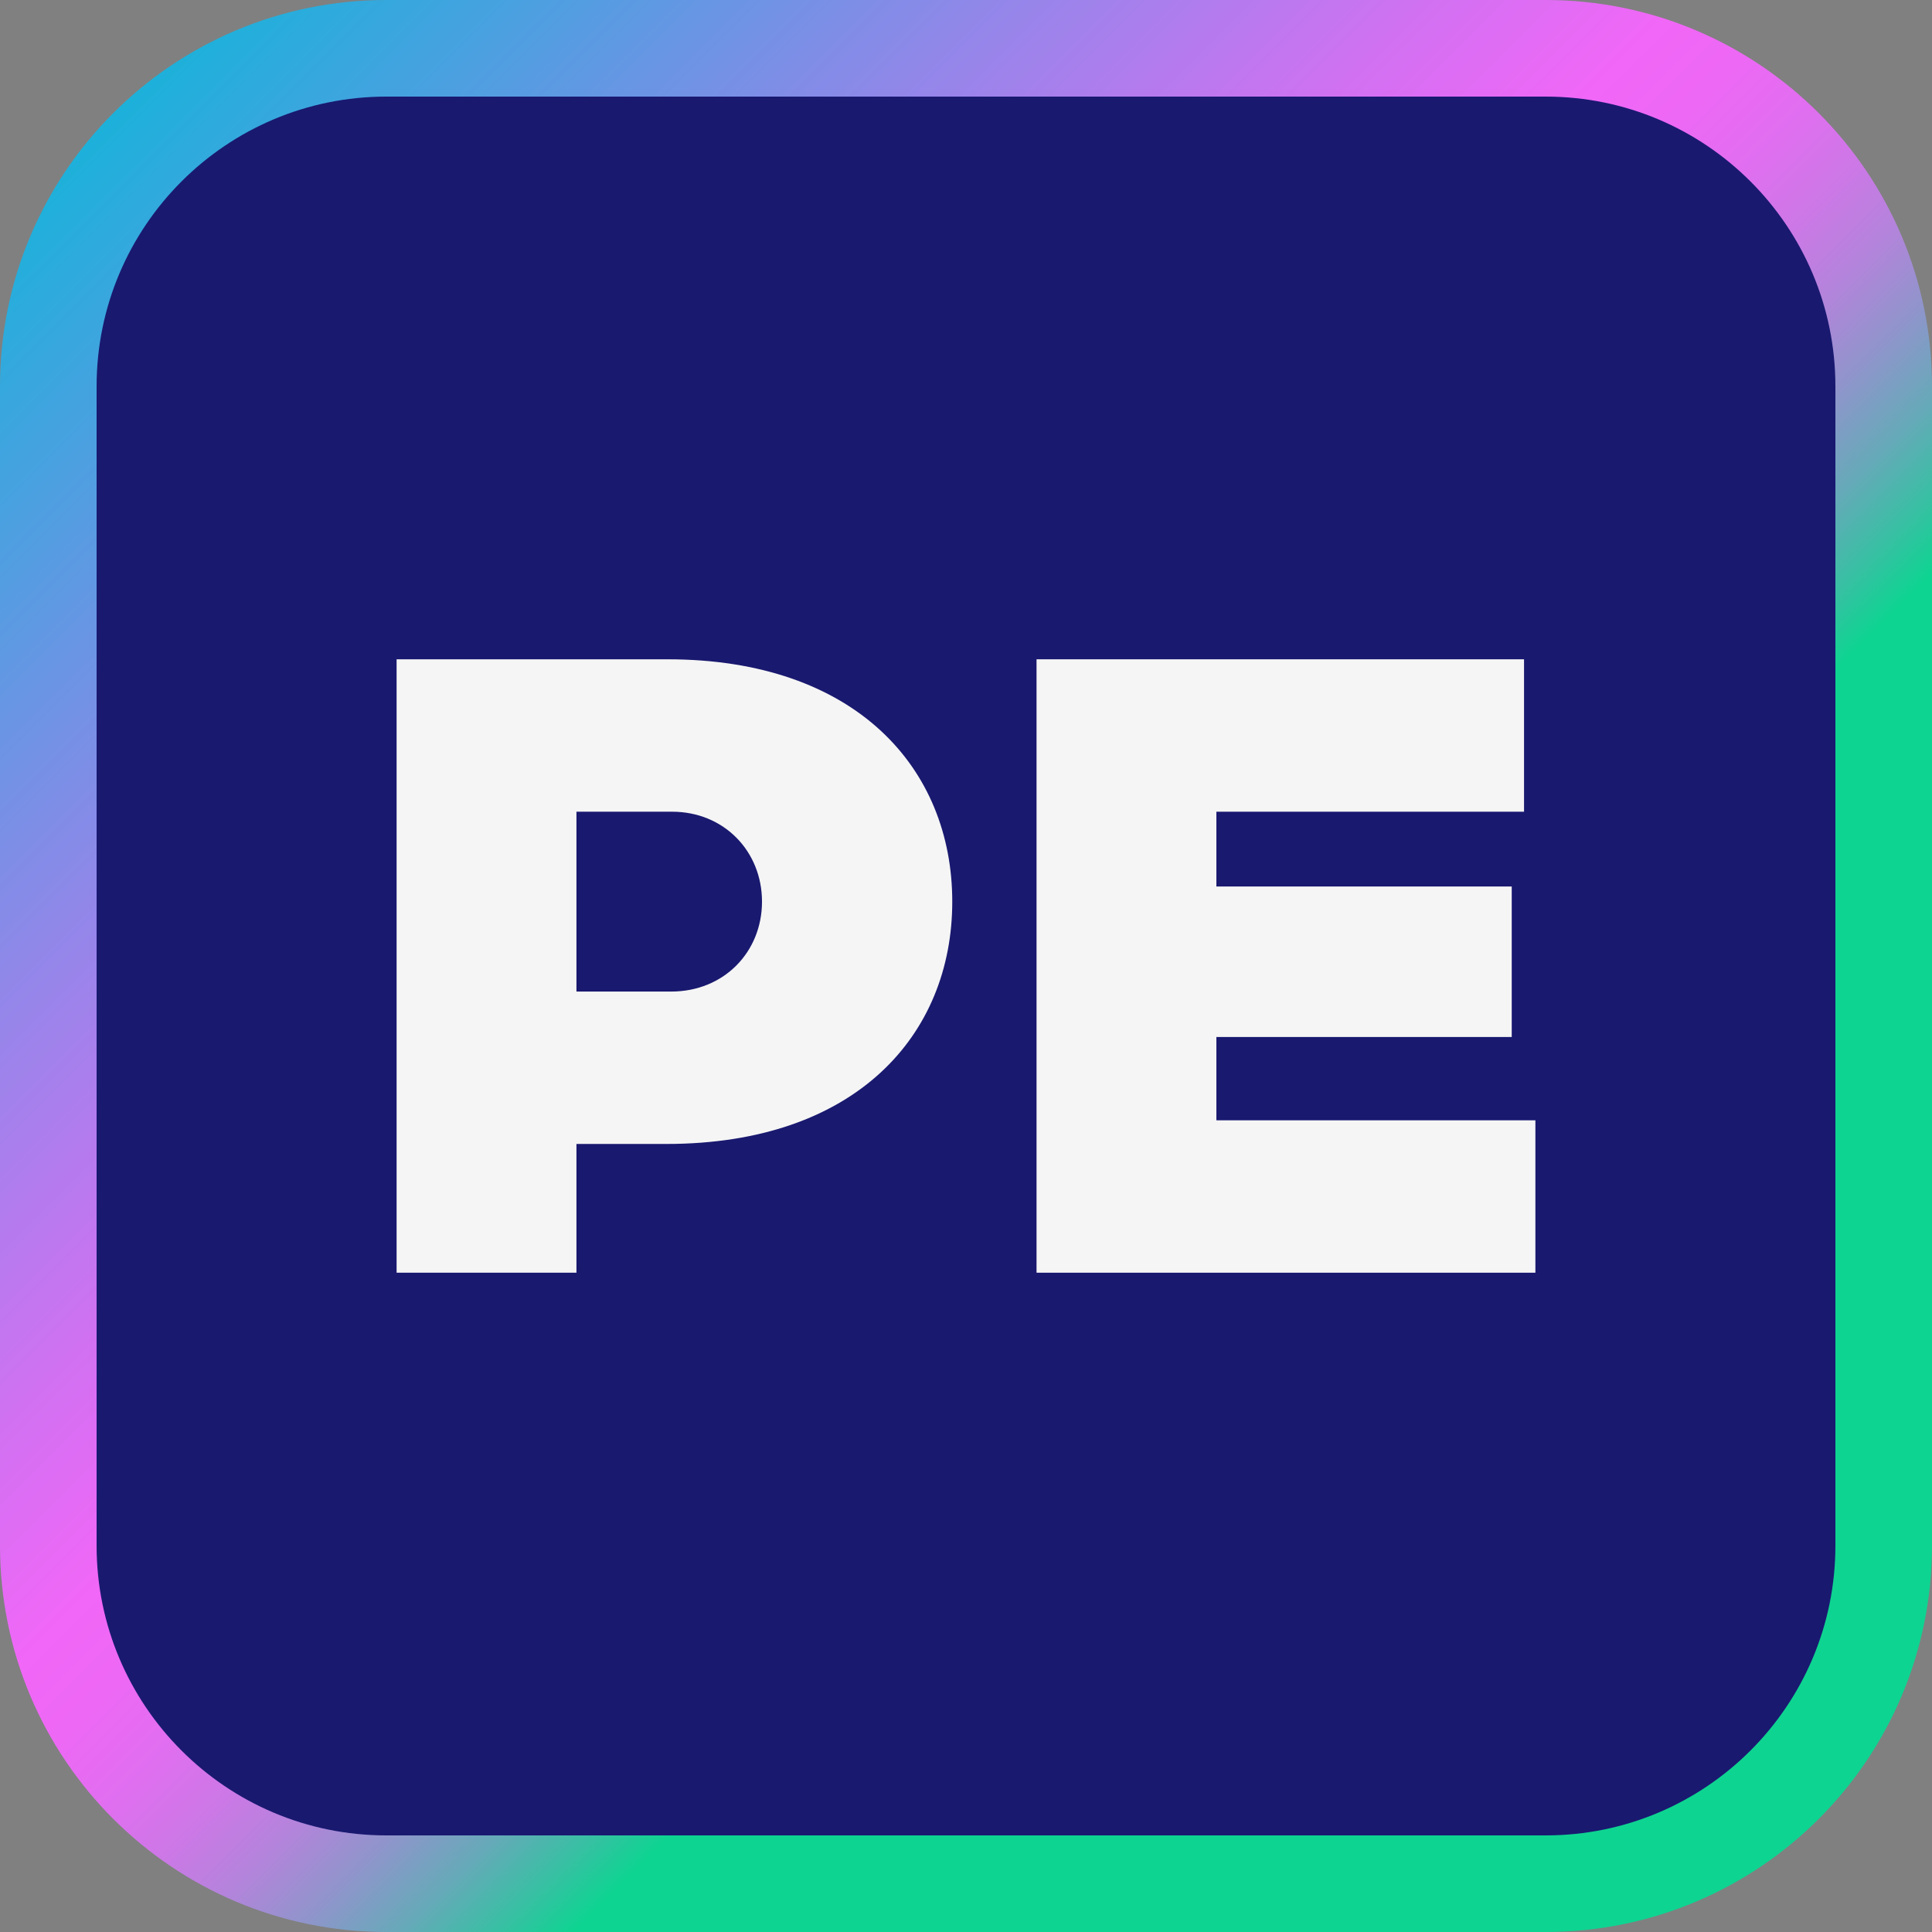
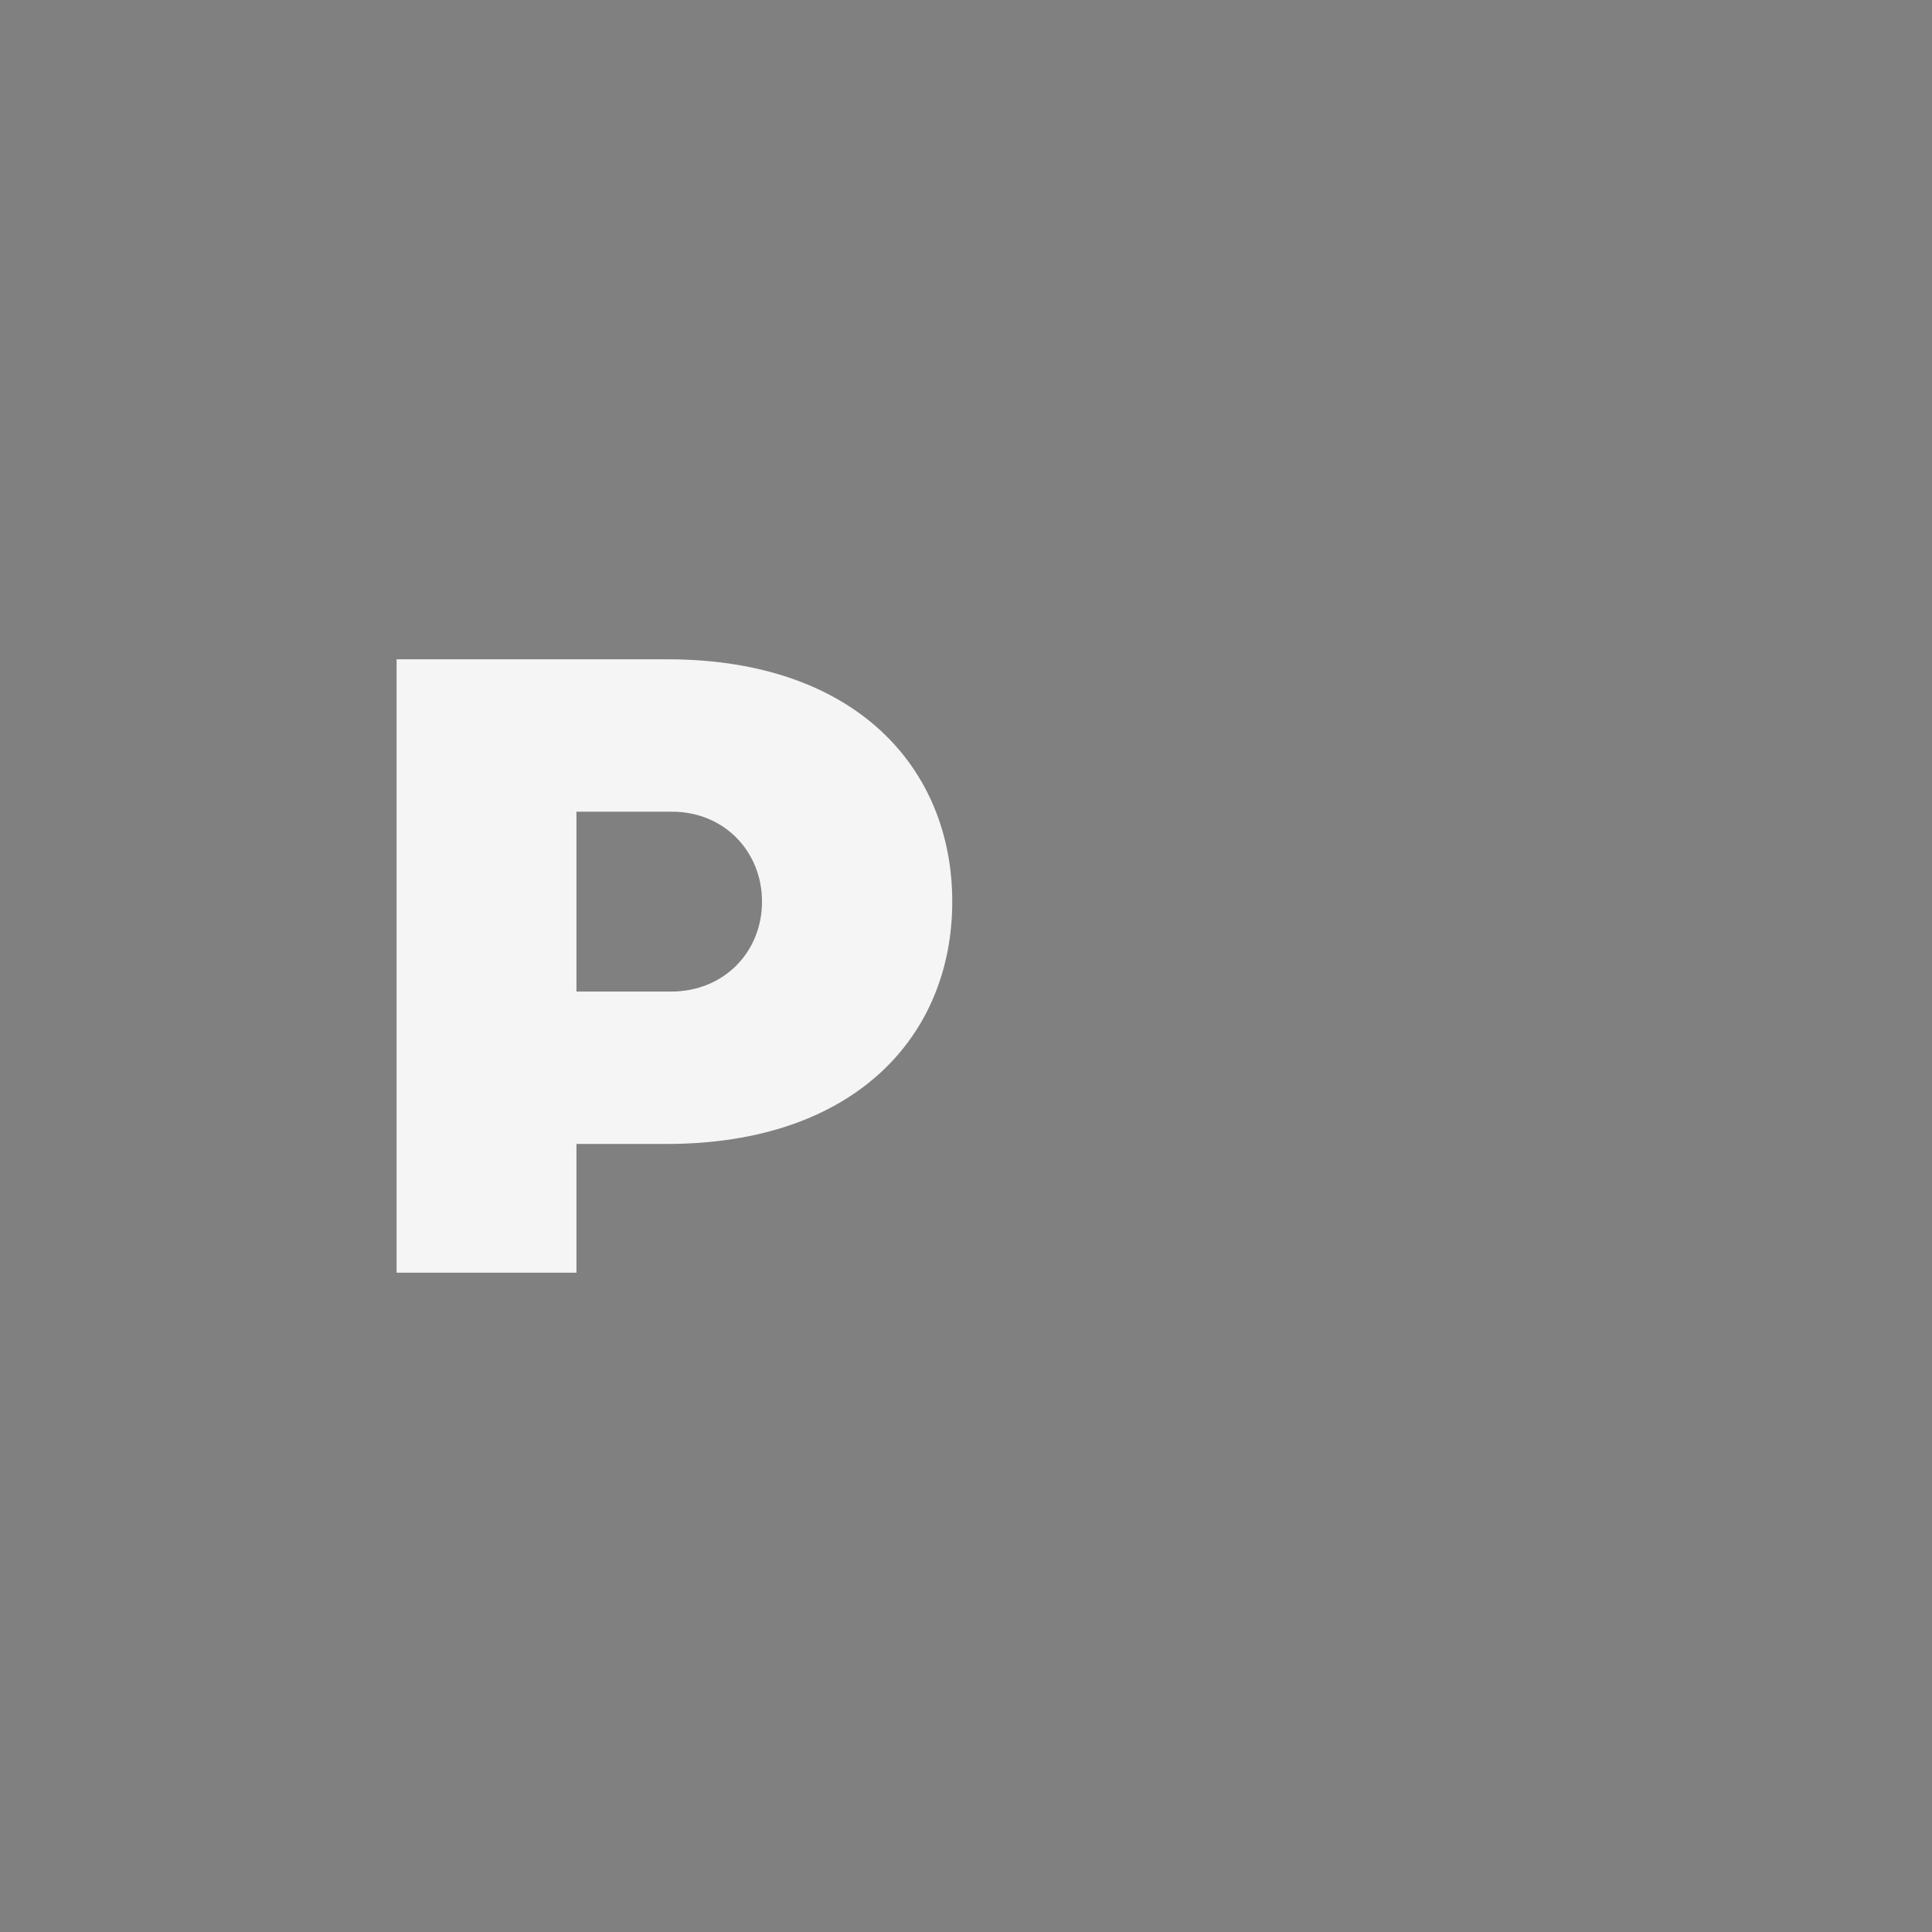
<svg xmlns="http://www.w3.org/2000/svg" id="Layer_2" viewBox="0 0 100 100">
  <rect x="0" y="0" width="100" height="100" fill="#808080" stroke="none" />
  <defs>
    <linearGradient id="linear-gradient" x1="5.858" y1="5.858" x2="94.142" y2="94.142" gradientUnits="userSpaceOnUse">
      <stop offset="0" stop-color="#1cb1da" />
      <stop offset=".19" stop-color="#808de7" />
      <stop offset=".353" stop-color="#d171f2" />
      <stop offset=".427" stop-color="#f167f7" />
      <stop offset=".46" stop-color="#ed68f5" />
      <stop offset=".493" stop-color="#e16ef0" />
      <stop offset=".524" stop-color="#ce77e7" />
      <stop offset=".556" stop-color="#b384db" />
      <stop offset=".587" stop-color="#8f95cb" />
      <stop offset=".618" stop-color="#65aab8" />
      <stop offset=".648" stop-color="#33c2a1" />
      <stop offset=".668" stop-color="#0ed491" />
      <stop offset="1" stop-color="#0ed491" />
    </linearGradient>
  </defs>
  <g id="Layer_1-2">
-     <path d="m80,100H20c-11.046,0-20-8.954-20-20V20C0,8.954,8.954,0,20,0h60c11.046,0,20,8.954,20,20v60c0,11.046-8.954,20-20,20Z" fill="url(#linear-gradient)" stroke-width="0" />
-     <path d="m80,95H20c-8.284,0-15-6.716-15-15V20c0-8.284,6.716-15,15-15h60c8.284,0,15,6.716,15,15v60c0,8.284-6.716,15-15,15Z" fill="#191970" stroke-width="0" />
    <path d="m20.528,34.125h14.013c9.75,0,14.748,5.635,14.748,12.543s-4.998,12.543-14.797,12.543h-4.655v6.664h-9.309v-31.75Zm14.209,17.198c2.744,0,4.704-2.058,4.704-4.655s-1.96-4.654-4.655-4.654h-4.949v9.309h4.9Z" fill="#f5f5f5" stroke-width="0" />
-     <path d="m53.651,34.125h25.233v7.889h-15.924v3.871h15.287v7.79h-15.287v4.312h16.512v7.888h-25.821v-31.75Z" fill="#f5f5f5" stroke-width="0" />
  </g>
</svg>